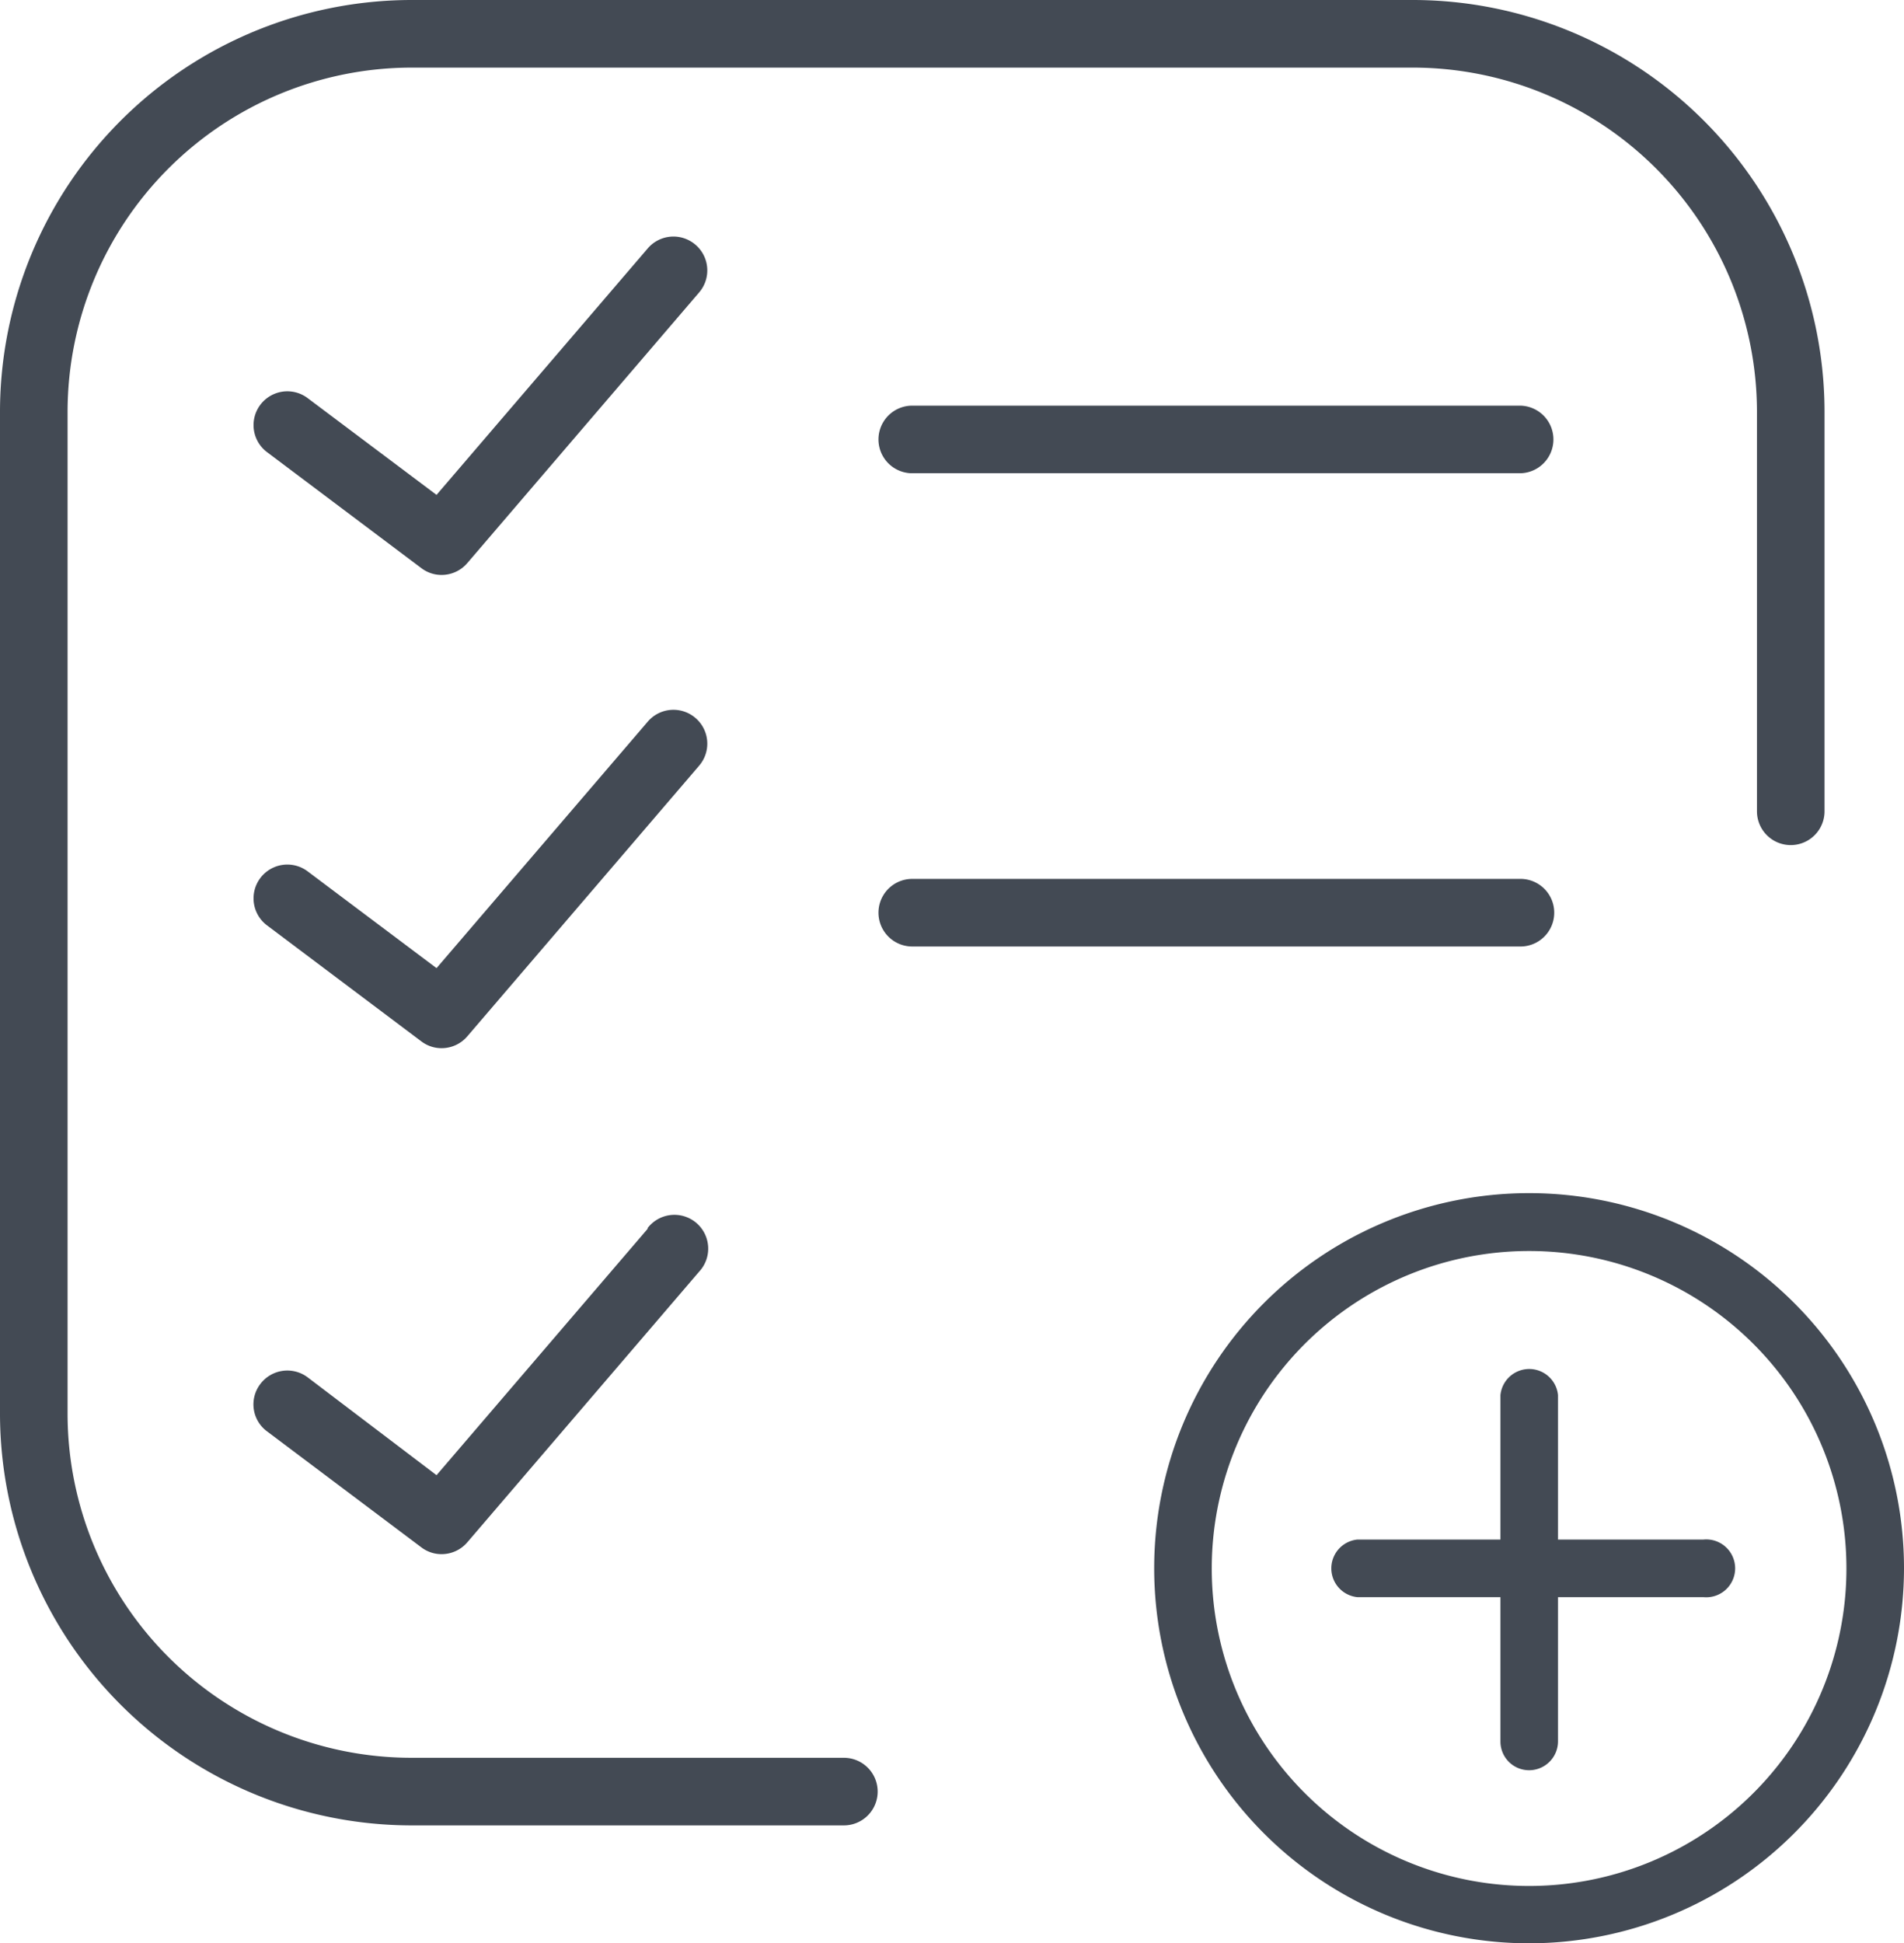
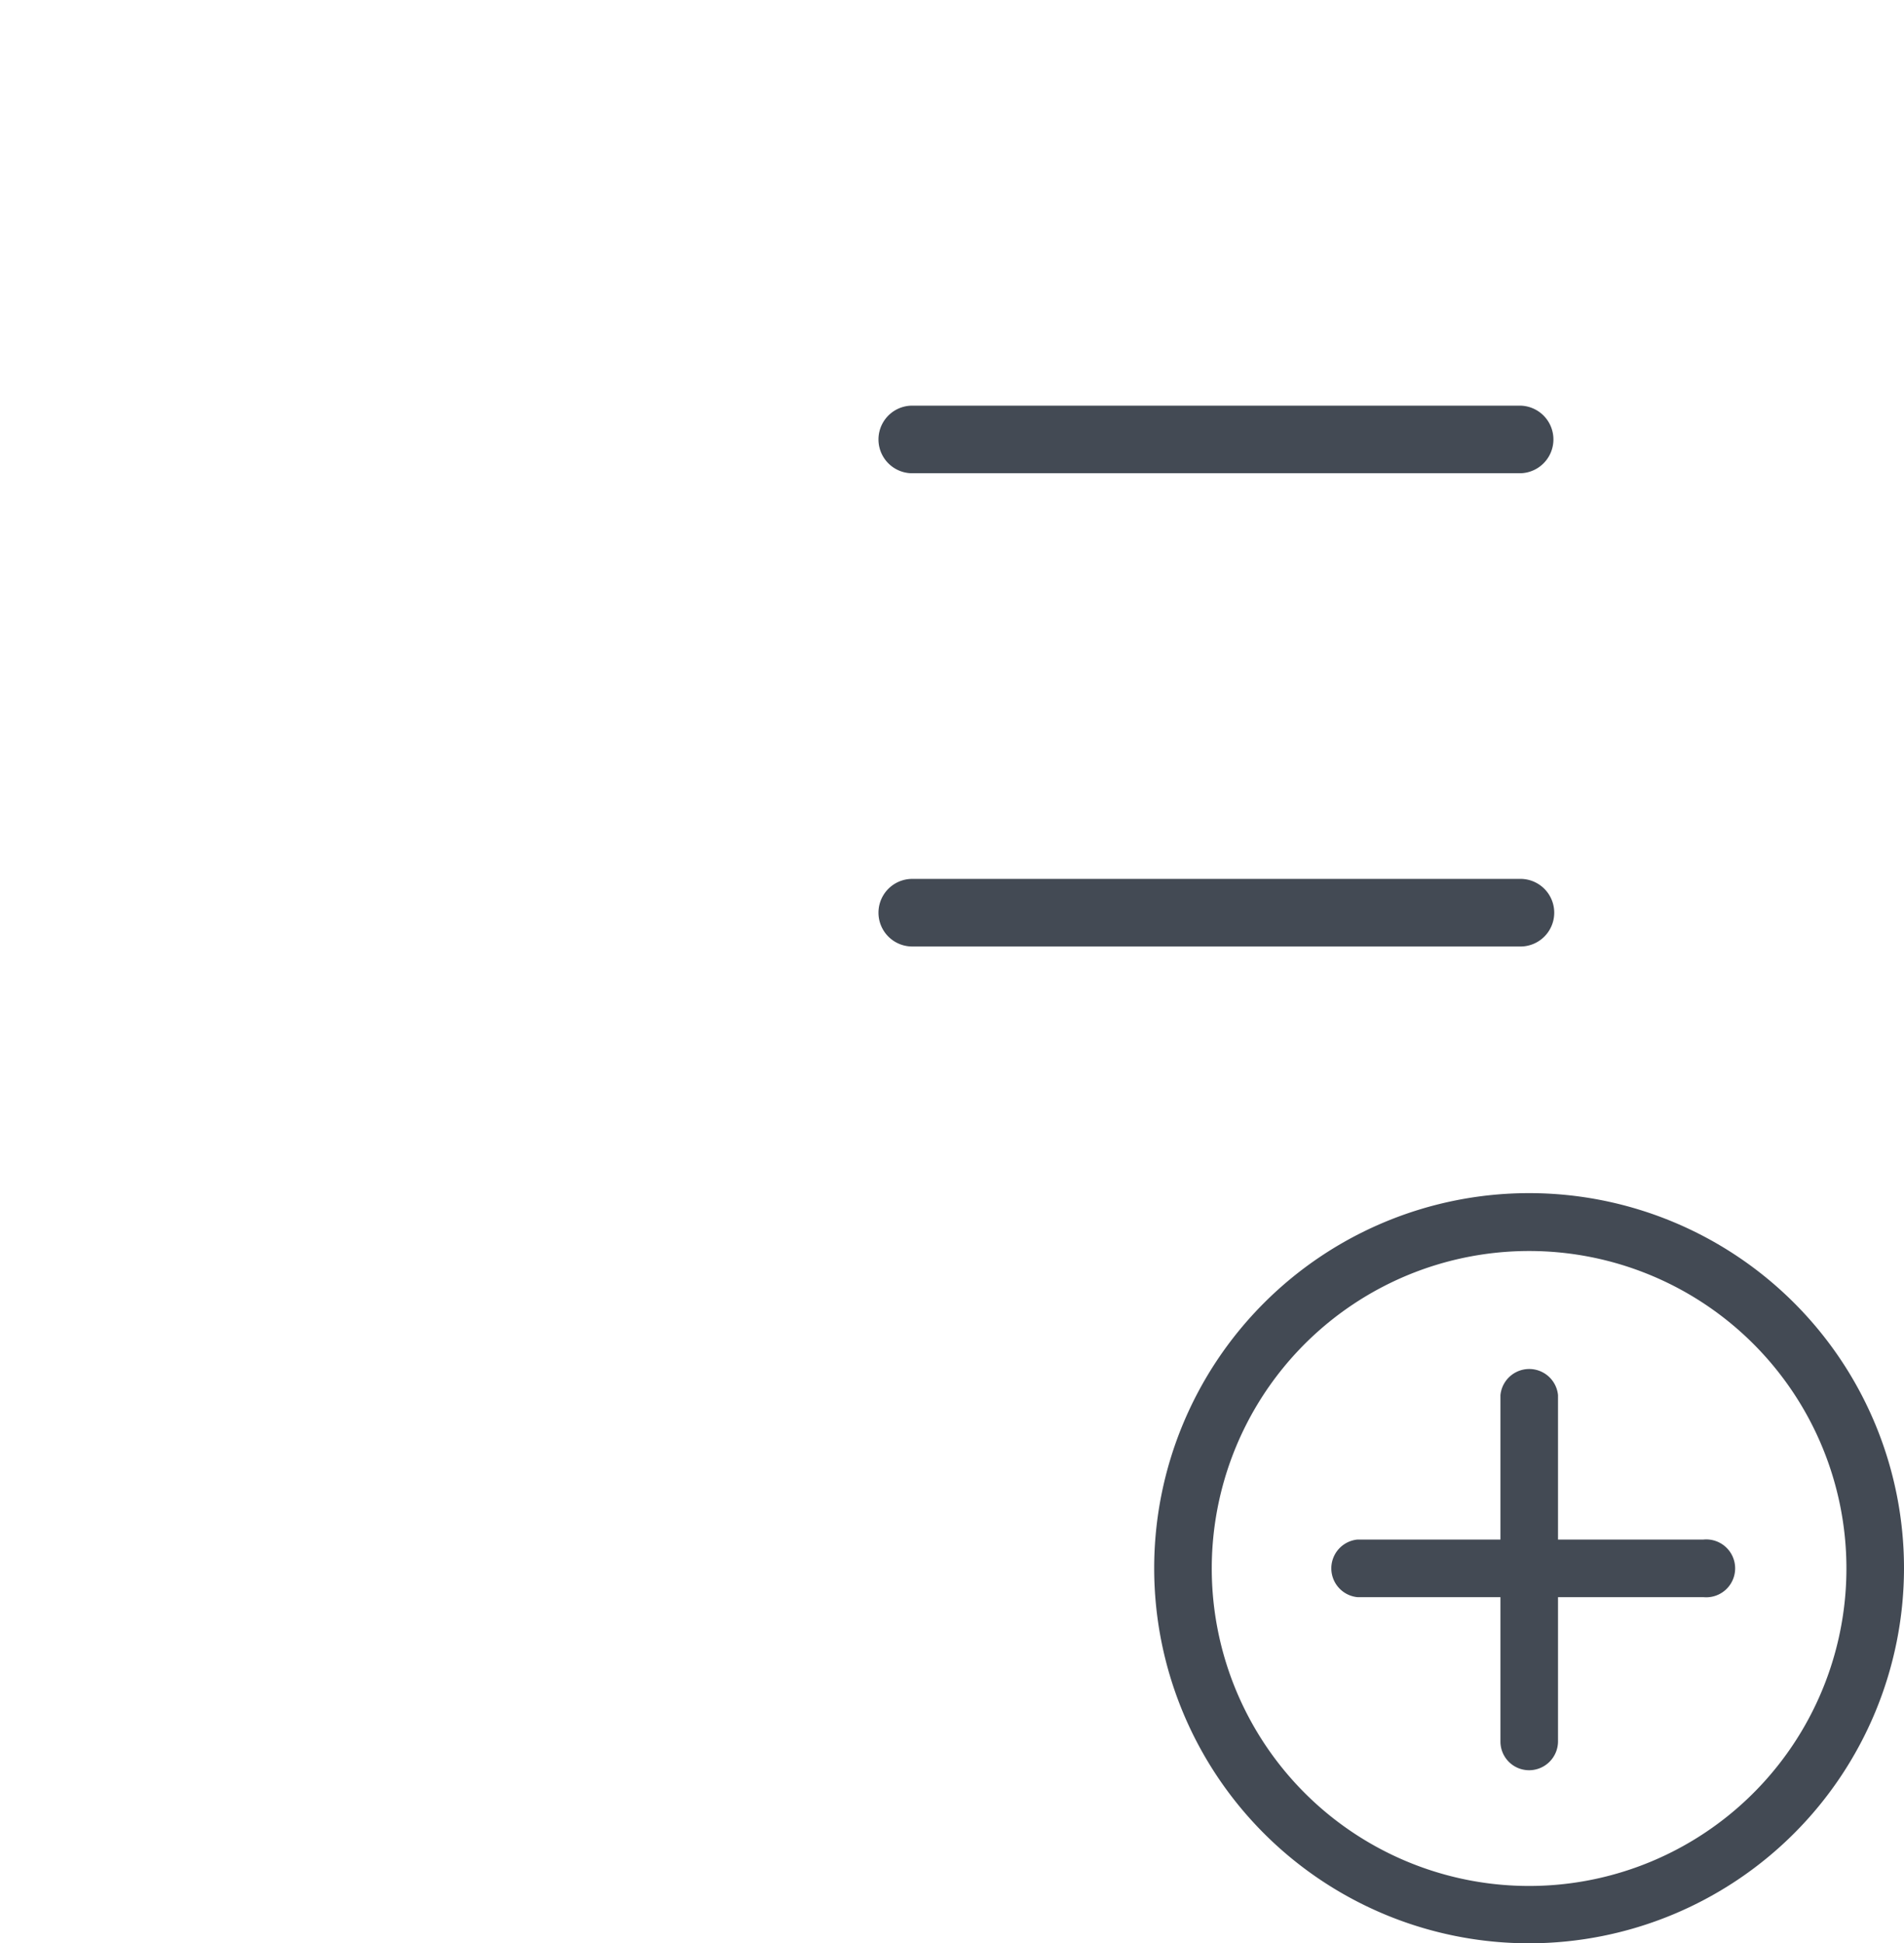
<svg xmlns="http://www.w3.org/2000/svg" id="Layer_3" data-name="Layer 3" viewBox="0 0 70.44 71.86">
  <path d="M48.53,29.07a1.25,1.25,0,0,0,0,2.5H71a1.25,1.25,0,0,0,0-2.5Z" transform="translate(-14.78 -14.07)" style="fill:#434a54" />
  <path d="M72.28,47.82A1.25,1.25,0,0,0,71,46.57H48.53a1.25,1.25,0,0,0,0,2.5H71A1.25,1.25,0,0,0,72.28,47.82Z" transform="translate(-14.78 -14.07)" style="fill:#434a54" />
-   <path d="M40.51,23.12a1.25,1.25,0,0,0-1.77.14l-7.81,9.11-4.77-3.58a1.25,1.25,0,1,0-1.5,2l5.71,4.29a1.23,1.23,0,0,0,.75.25,1.25,1.25,0,0,0,.95-.44l8.57-10A1.25,1.25,0,0,0,40.51,23.12Z" transform="translate(-14.78 -14.07)" style="fill:#434a54" />
-   <path d="M40.51,40.62a1.25,1.25,0,0,0-1.77.14l-7.81,9.11-4.77-3.58a1.25,1.25,0,1,0-1.5,2l5.71,4.29a1.23,1.23,0,0,0,.75.25,1.25,1.25,0,0,0,.95-.44l8.57-10A1.25,1.25,0,0,0,40.51,40.62Z" transform="translate(-14.78 -14.07)" style="fill:#434a54" />
-   <path d="M38.74,59.51l-7.81,9.11L26.16,65a1.25,1.25,0,0,0-1.75.25A1.24,1.24,0,0,0,24.66,67l5.71,4.29a1.23,1.23,0,0,0,.75.25,1.25,1.25,0,0,0,.95-.44l8.57-10a1.25,1.25,0,1,0-1.9-1.62Z" transform="translate(-14.78 -14.07)" style="fill:#434a54" />
-   <path d="M46,79.07H30A12.73,12.73,0,0,1,17.28,66.35V29.29A12.74,12.74,0,0,1,30,16.57H67.06A12.74,12.74,0,0,1,79.78,29.29V44.07a1.25,1.25,0,0,0,2.5,0V29.29A15.24,15.24,0,0,0,67.06,14.07H30A15.24,15.24,0,0,0,14.78,29.29V66.35A15.24,15.24,0,0,0,30,81.57H46a1.25,1.25,0,0,0,0-2.5Z" transform="translate(-14.78 -14.07)" style="fill:#434a54" />
  <path d="M71.35,85.93A13.87,13.87,0,1,1,85.22,72.06,13.88,13.88,0,0,1,71.35,85.93Zm0-25.6A11.74,11.74,0,1,0,83.09,72.06,11.74,11.74,0,0,0,71.35,60.33Z" transform="translate(-14.78 -14.07)" style="fill:#434a54" />
  <path d="M71.35,79.53a1.06,1.06,0,0,1-1.06-1.07V65.66a1.07,1.07,0,0,1,2.13,0v12.8A1.07,1.07,0,0,1,71.35,79.53Z" transform="translate(-14.78 -14.07)" style="fill:#434a54" />
  <path d="M77.75,73.13H65A1.07,1.07,0,0,1,65,71h12.8a1.07,1.07,0,1,1,0,2.13Z" transform="translate(-14.78 -14.07)" style="fill:#434a54" />
</svg>